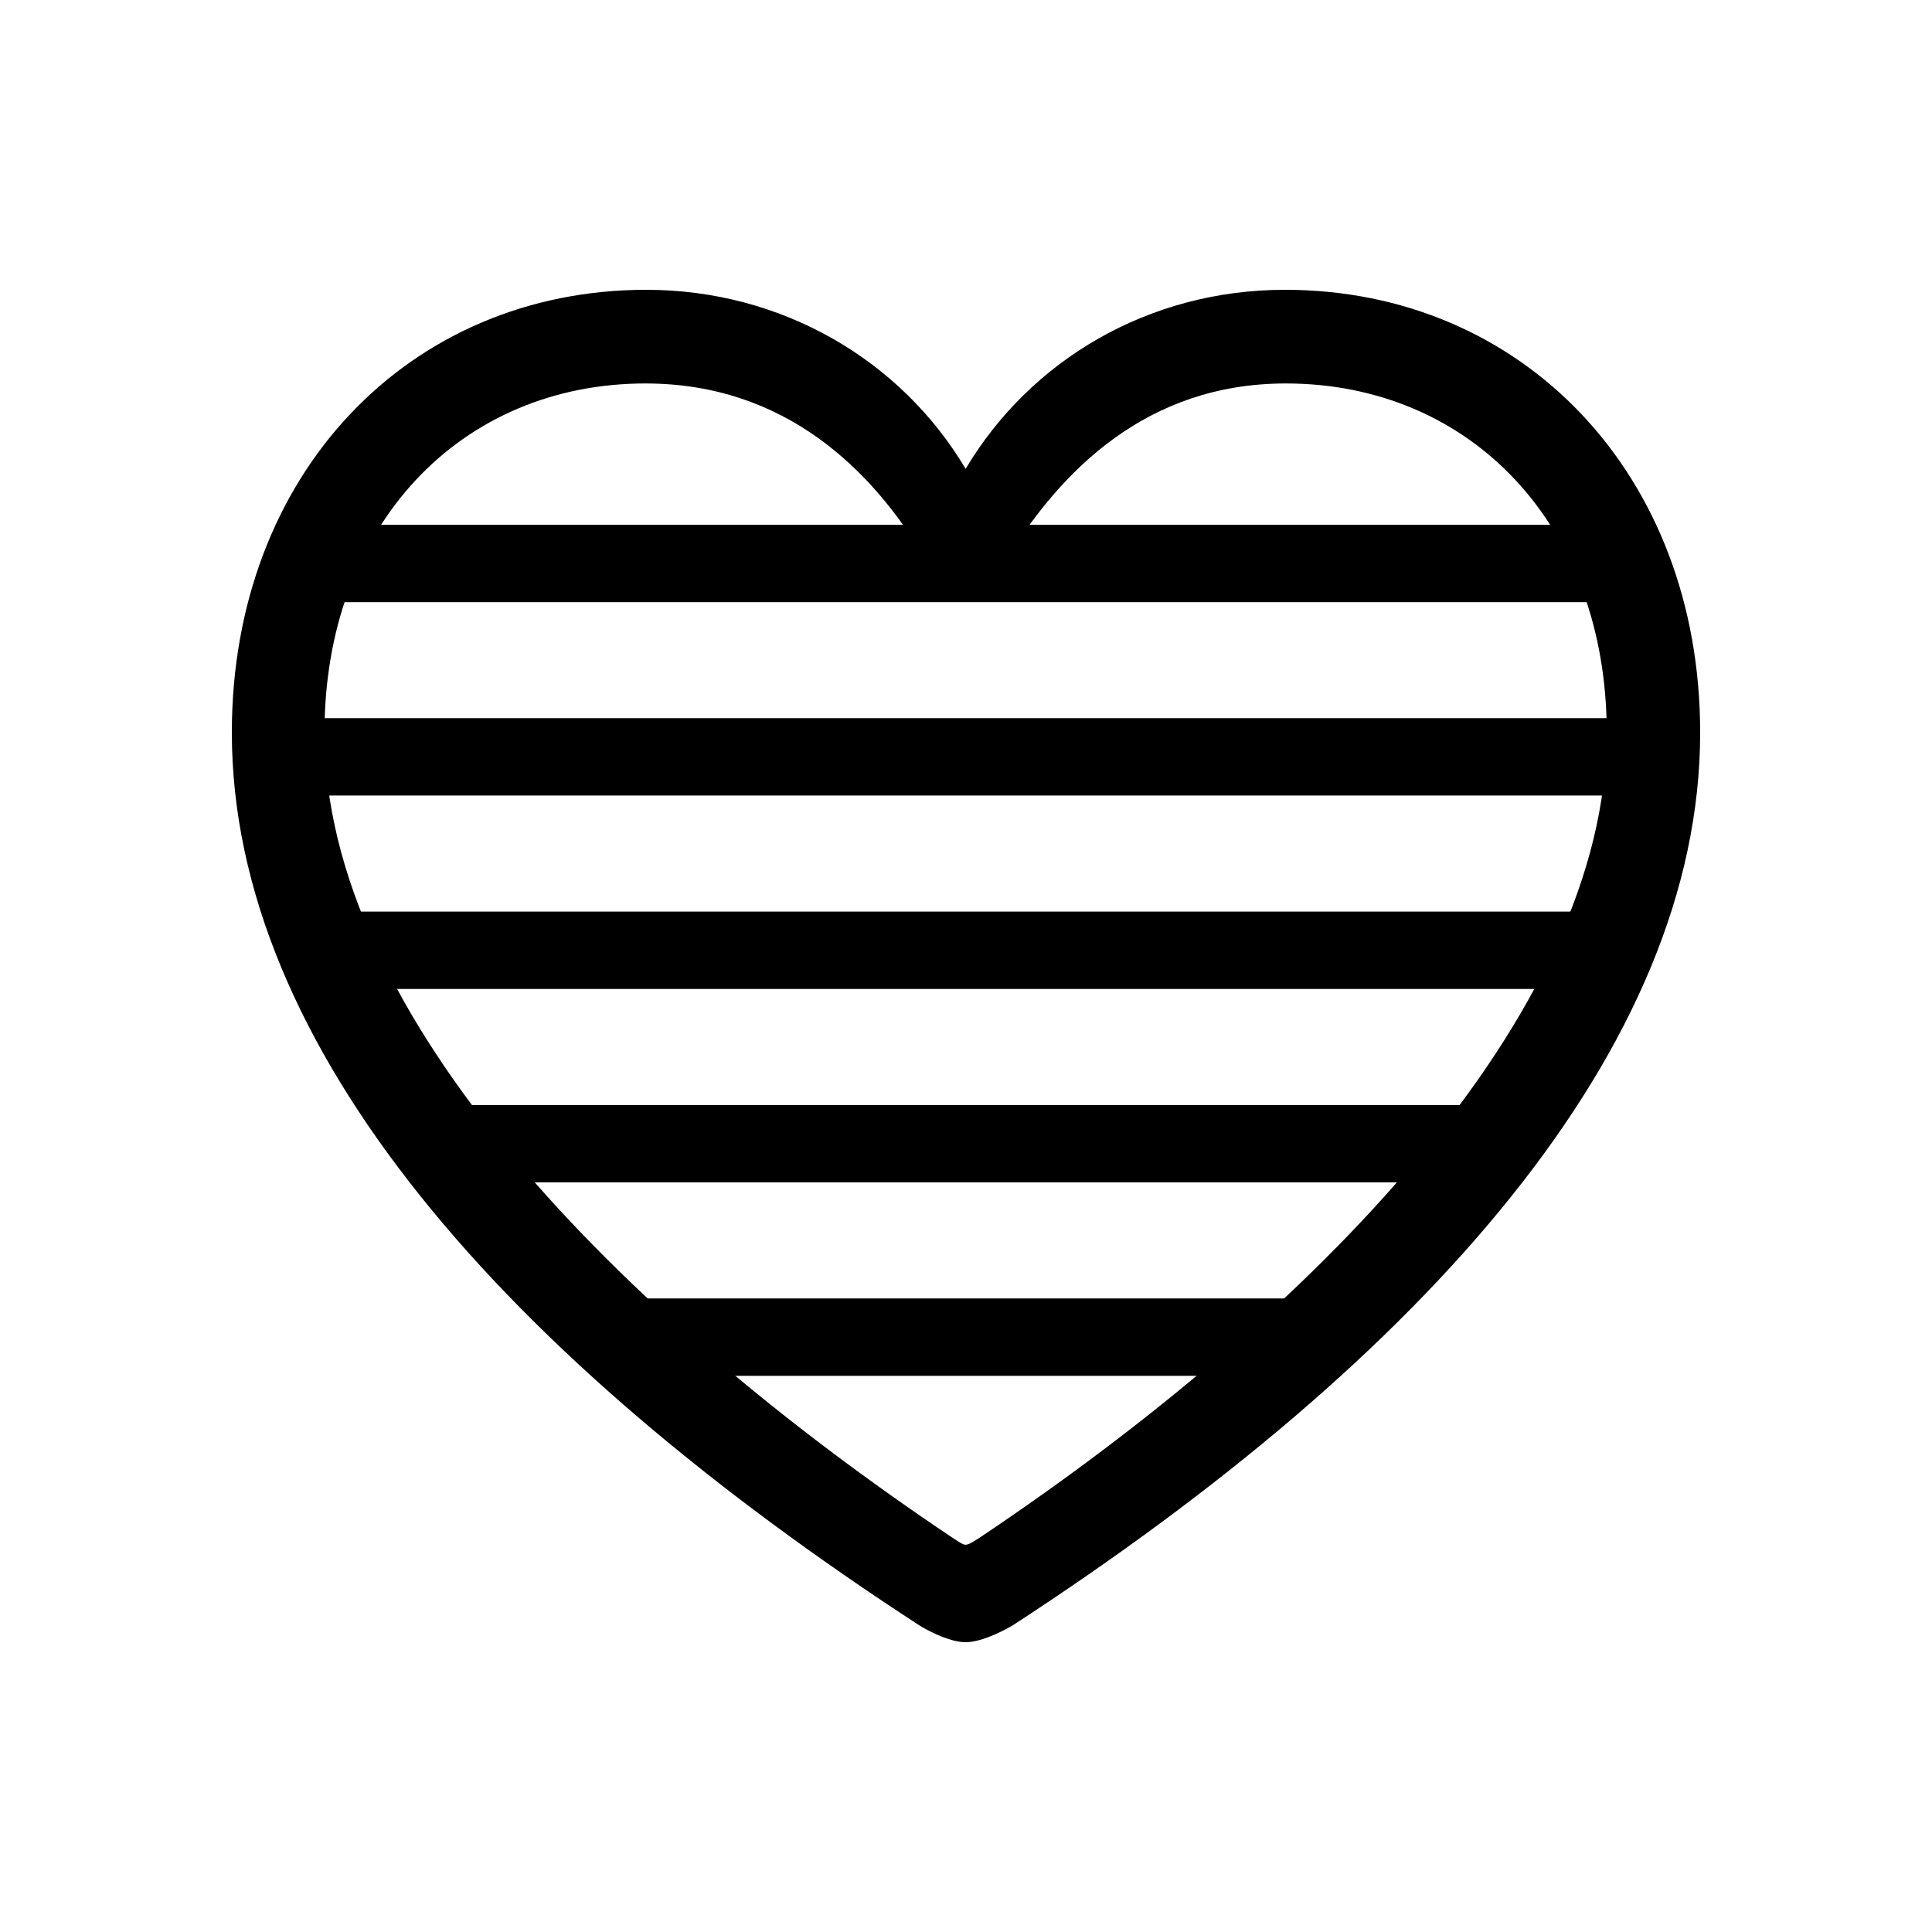
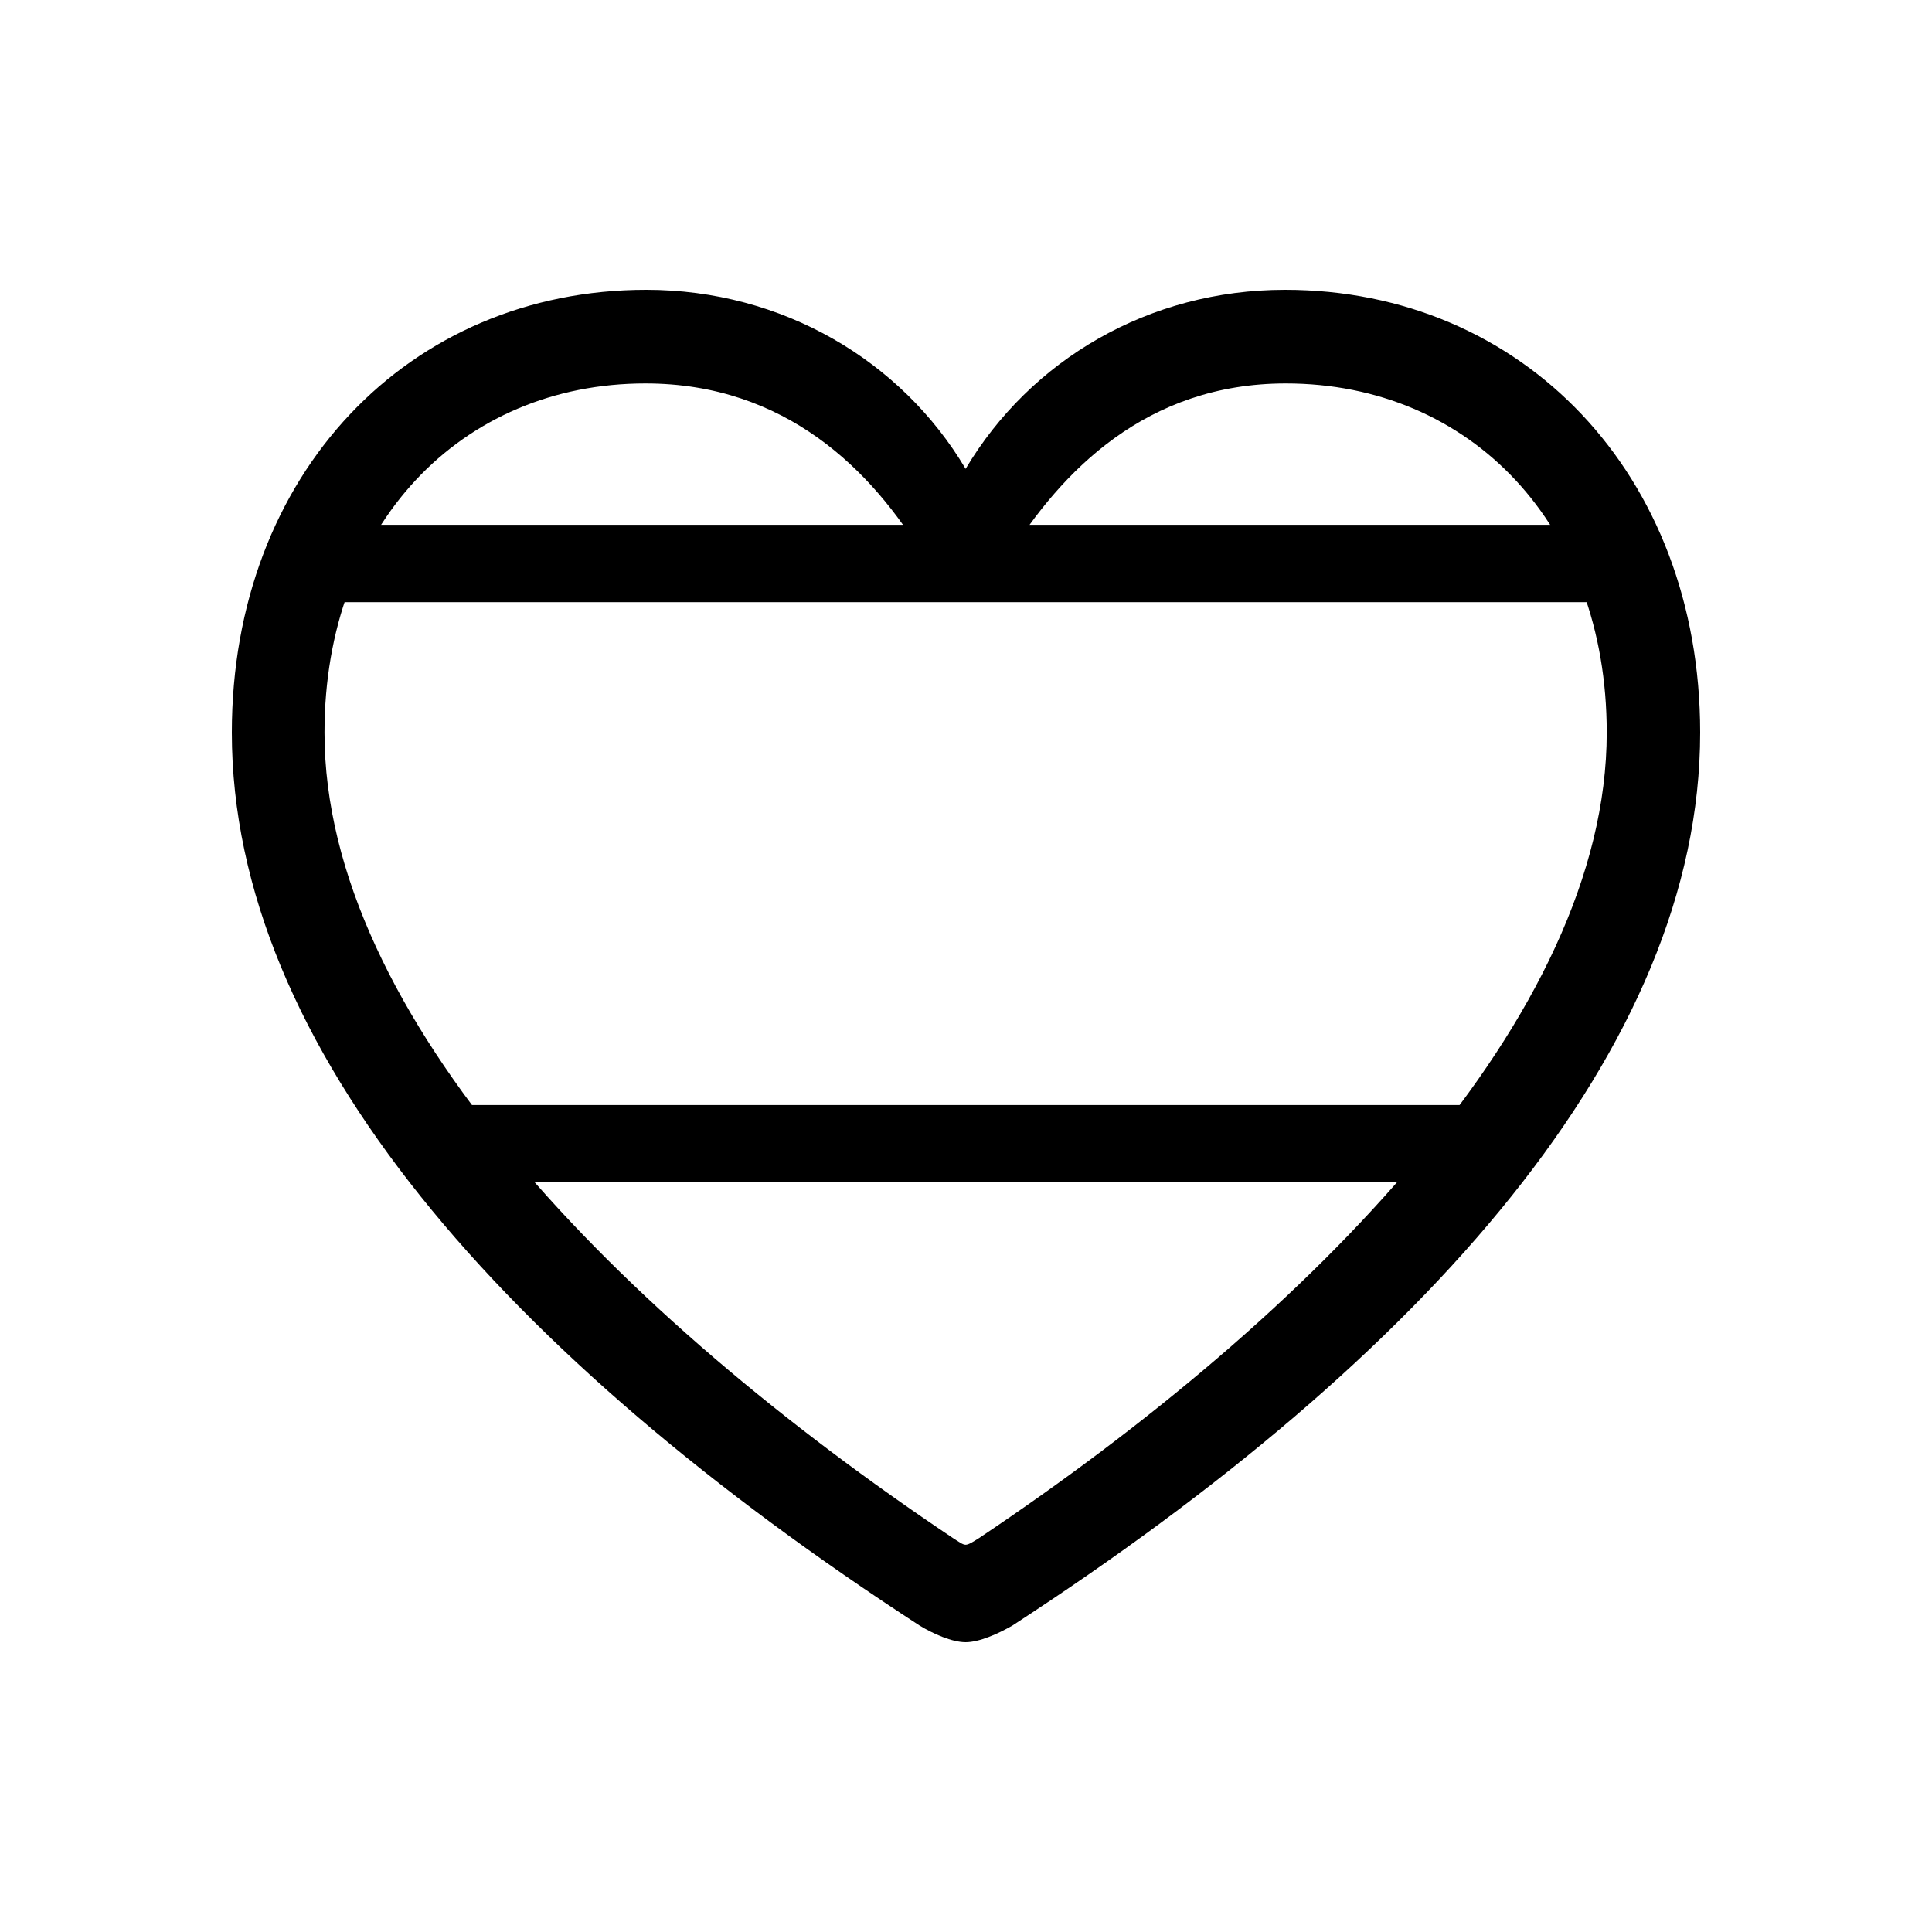
<svg xmlns="http://www.w3.org/2000/svg" width="25" height="25" viewBox="0 0 25 25" fill="none">
  <path d="M3 9.479C3 13.556 6.548 17.555 11.9 21.035C12.076 21.142 12.32 21.25 12.495 21.25C12.671 21.25 12.914 21.142 13.1 21.035C18.451 17.555 22 13.556 22 9.479C22 6.135 19.699 3.75 16.628 3.75C14.864 3.75 13.334 4.659 12.495 6.067C11.666 4.669 10.126 3.75 8.362 3.75C5.291 3.75 3 6.135 3 9.479ZM4.199 9.479C4.199 6.79 5.964 4.962 8.352 4.962C10.165 4.962 11.286 6.087 11.959 7.211C12.164 7.534 12.3 7.631 12.495 7.631C12.69 7.631 12.817 7.524 13.041 7.211C13.733 6.096 14.835 4.962 16.638 4.962C19.027 4.962 20.791 6.79 20.791 9.479C20.791 13.145 16.98 17.017 12.671 19.901C12.593 19.95 12.534 19.989 12.495 19.989C12.456 19.989 12.407 19.95 12.329 19.901C8.021 17.017 4.199 13.145 4.199 9.479Z" fill="black" />
-   <rect x="4.01" y="9.293" width="16.97" height="1.001" fill="black" />
  <rect x="4.01" y="6.791" width="16.97" height="1.001" fill="black" />
-   <rect x="4.01" y="11.796" width="16.97" height="1.001" fill="black" />
  <rect x="6.007" y="14.299" width="12.977" height="1.001" fill="black" />
-   <rect x="8.003" y="16.802" width="8.984" height="1.001" fill="black" />
</svg>